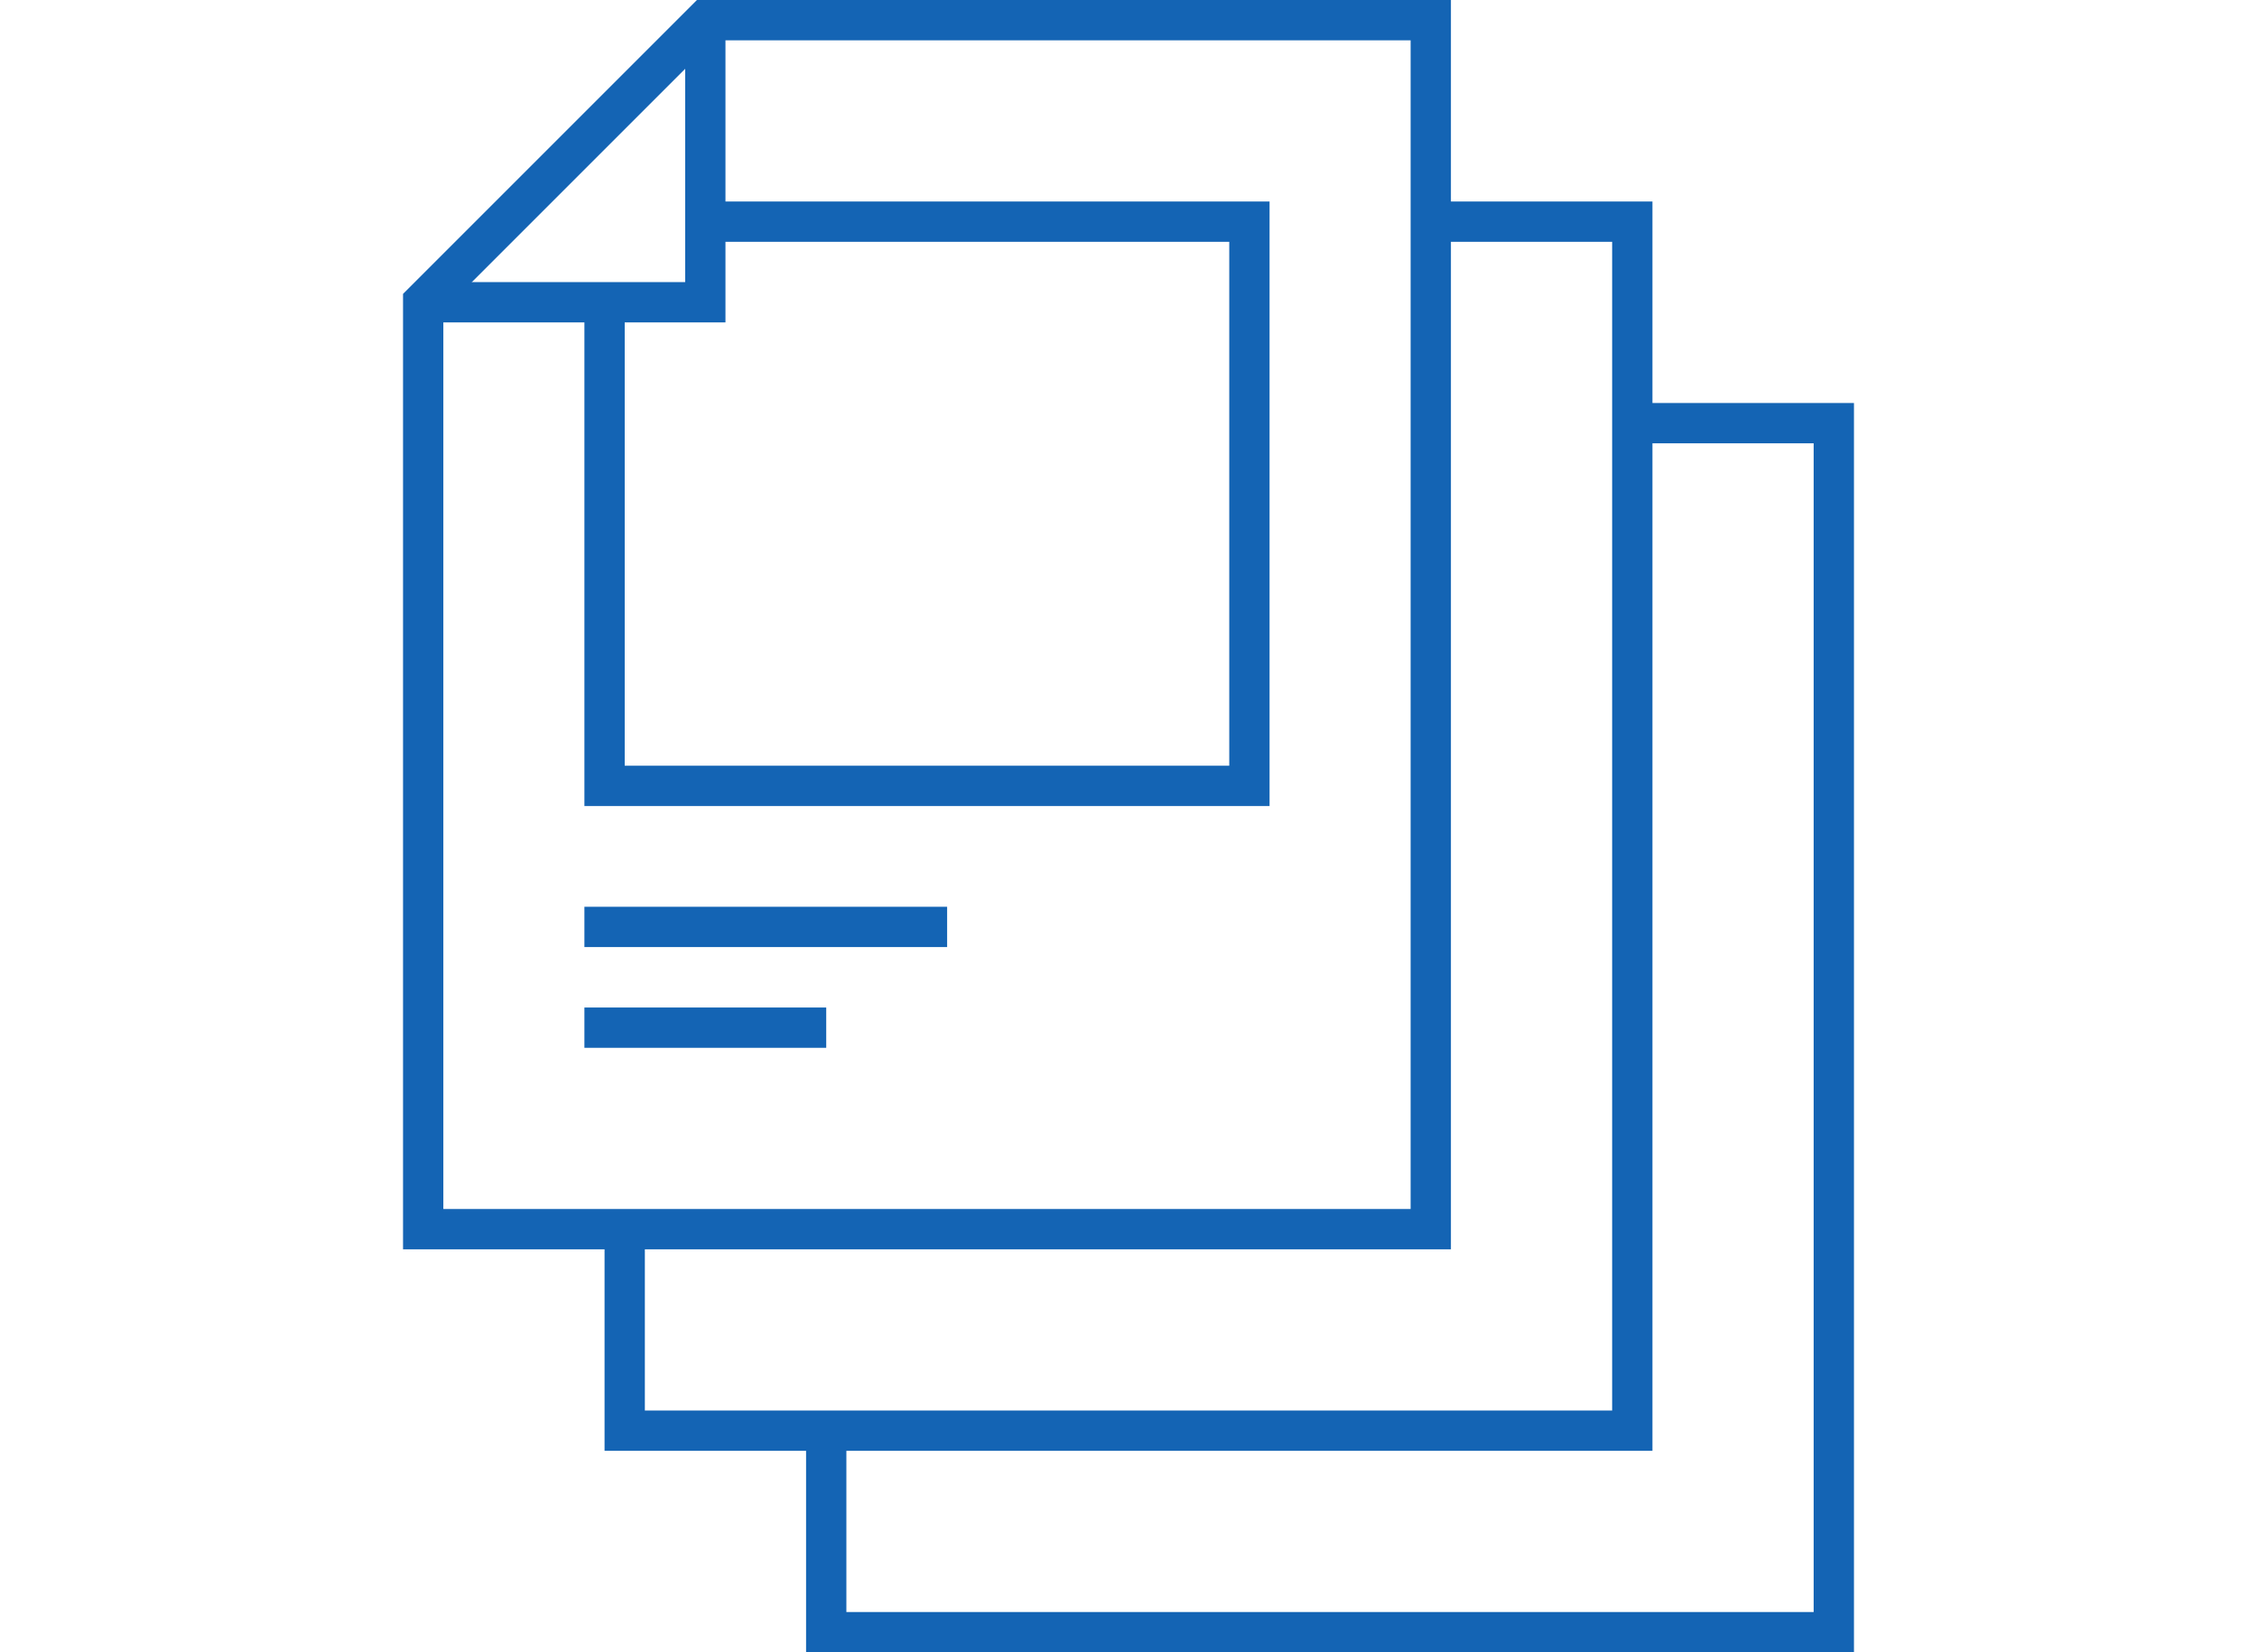
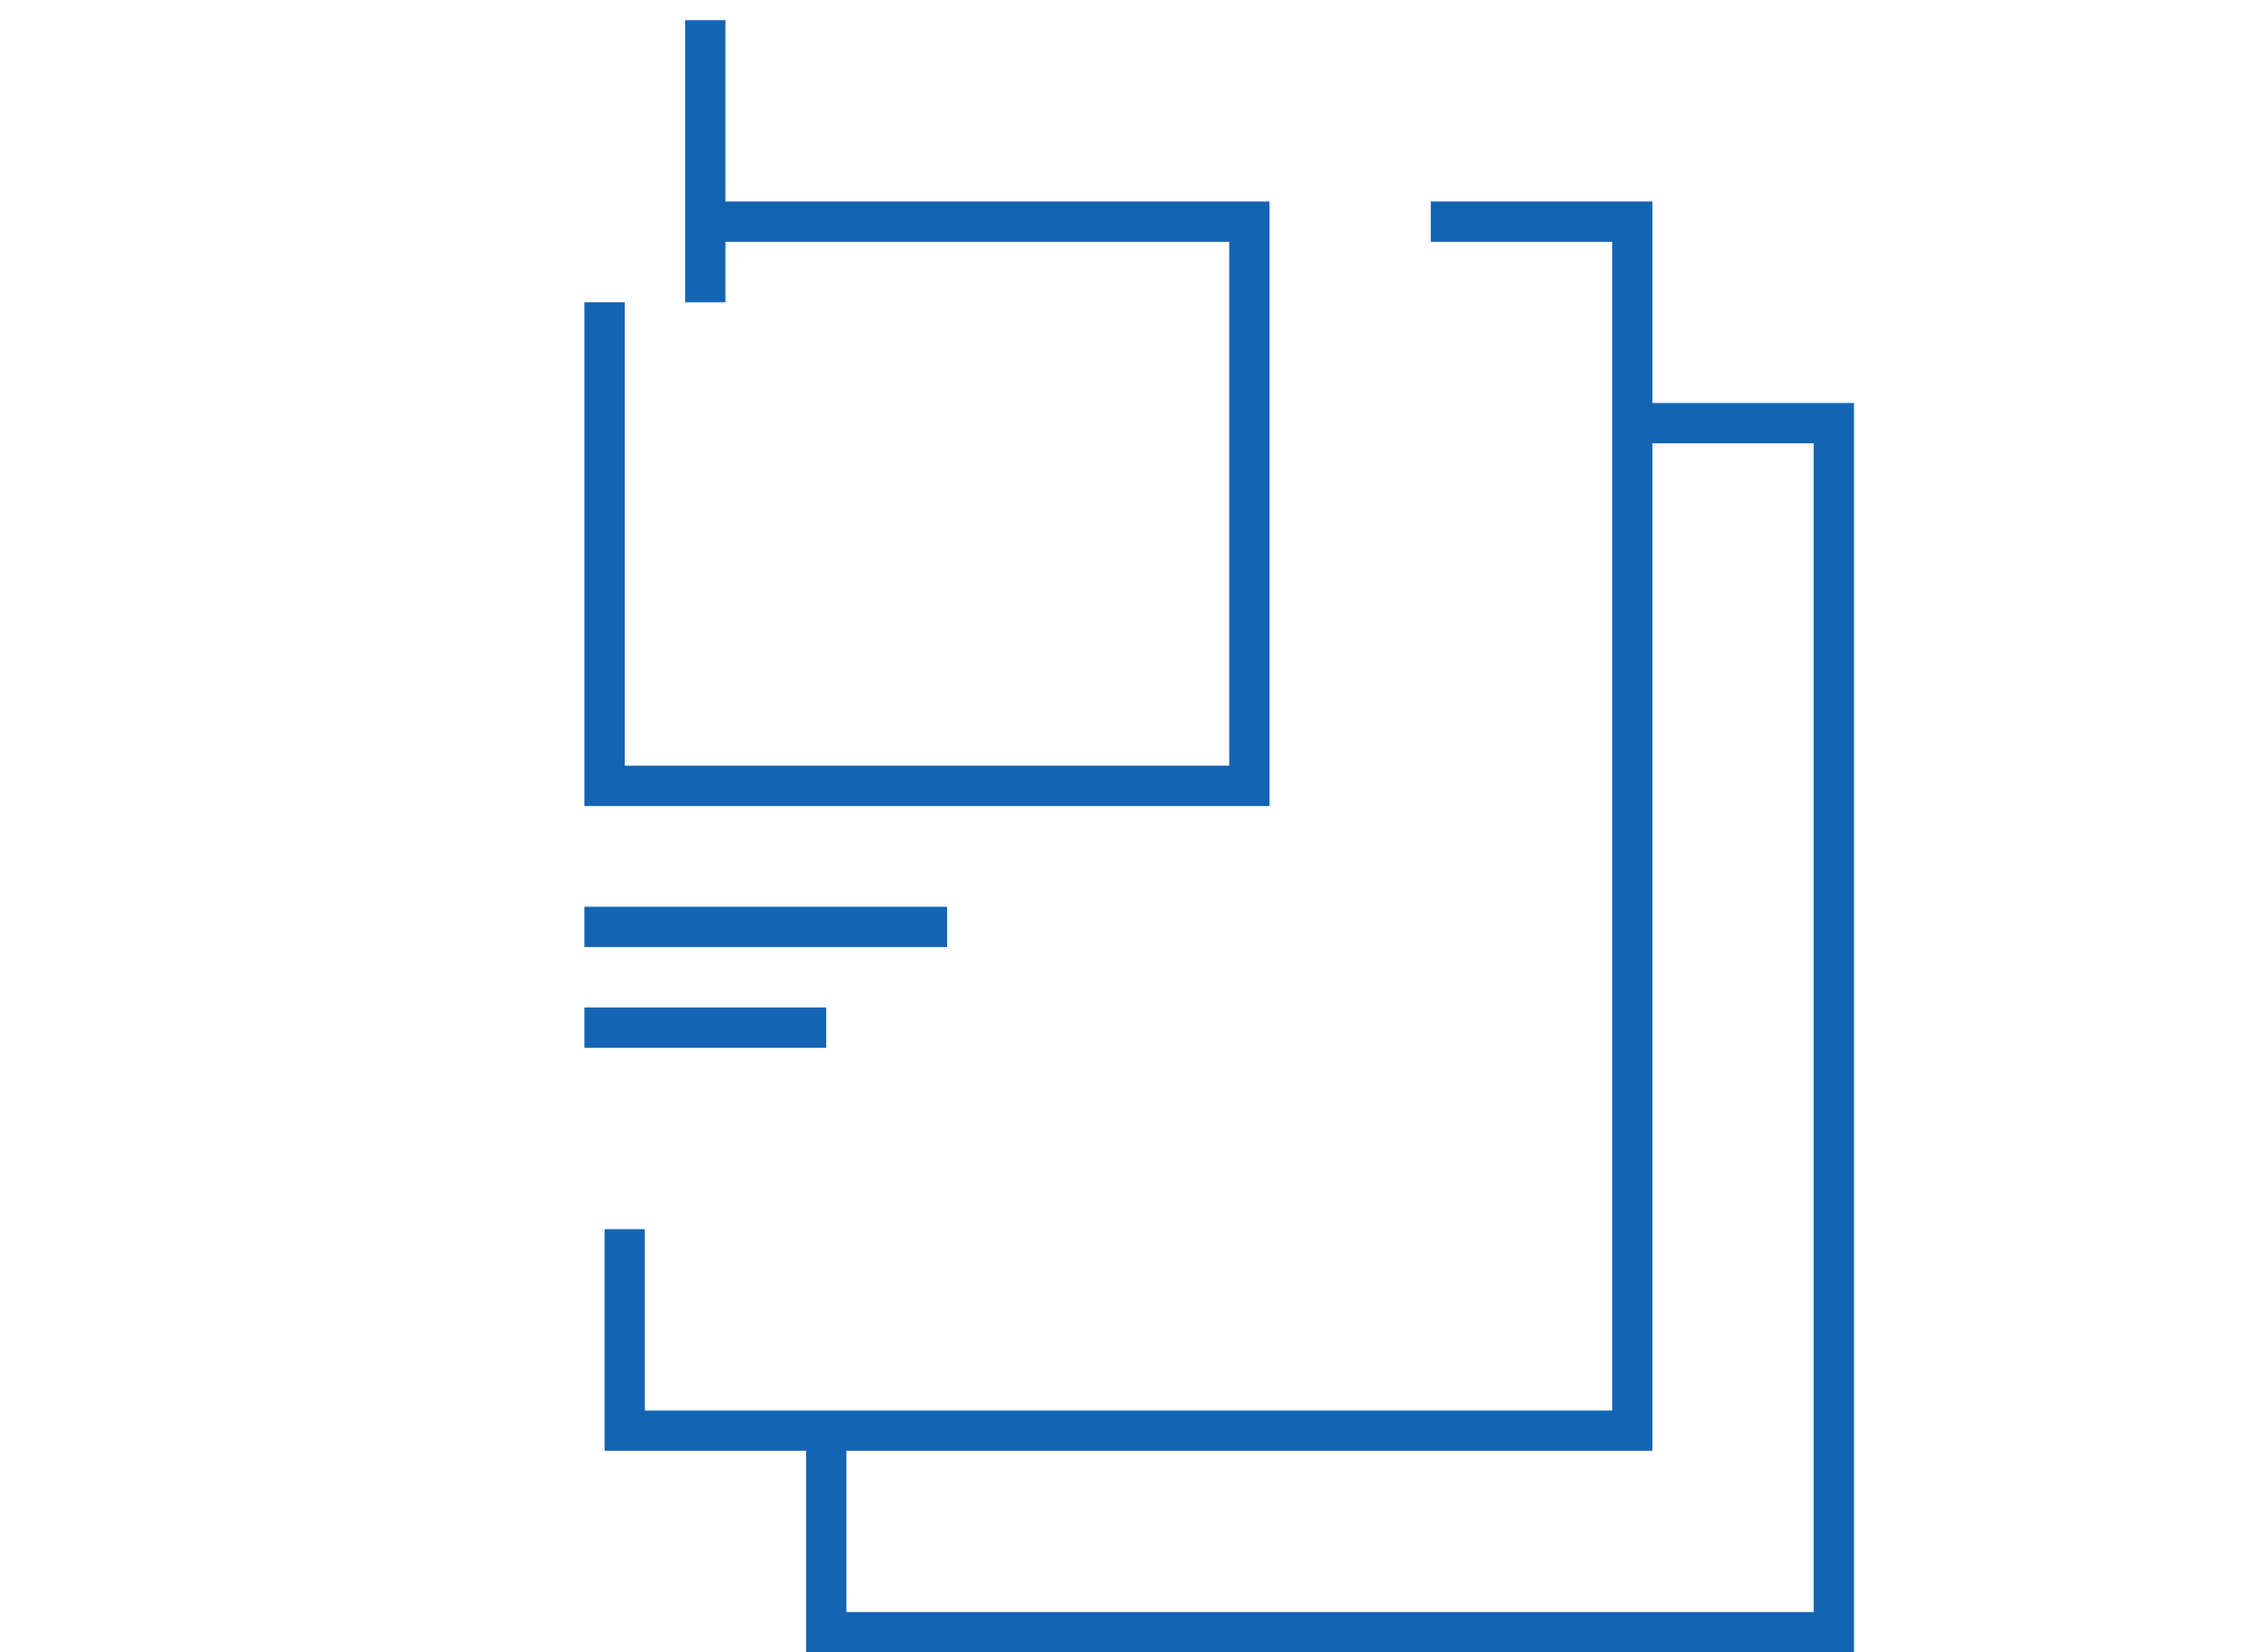
<svg xmlns="http://www.w3.org/2000/svg" width="112" height="82" viewBox="0 0 112 82" fill="none">
  <path d="M81 21H91V81H41V71" stroke="#1464B4" stroke-width="2" />
  <path d="M71 11H81V71H31V61" stroke="#1464B4" stroke-width="2" />
  <path d="M35 11H62V39H30V15" stroke="#1464B4" stroke-width="2" />
  <path d="M29 51H41" stroke="#1464B4" stroke-width="2" />
  <path d="M29 46H47" stroke="#1464B4" stroke-width="2" />
-   <path d="M71 61V1H35L21 15V61H71Z" stroke="#1464B4" stroke-width="2" />
-   <path d="M35 1V15H21" stroke="#1464B4" stroke-width="2" />
+   <path d="M35 1V15" stroke="#1464B4" stroke-width="2" />
</svg>